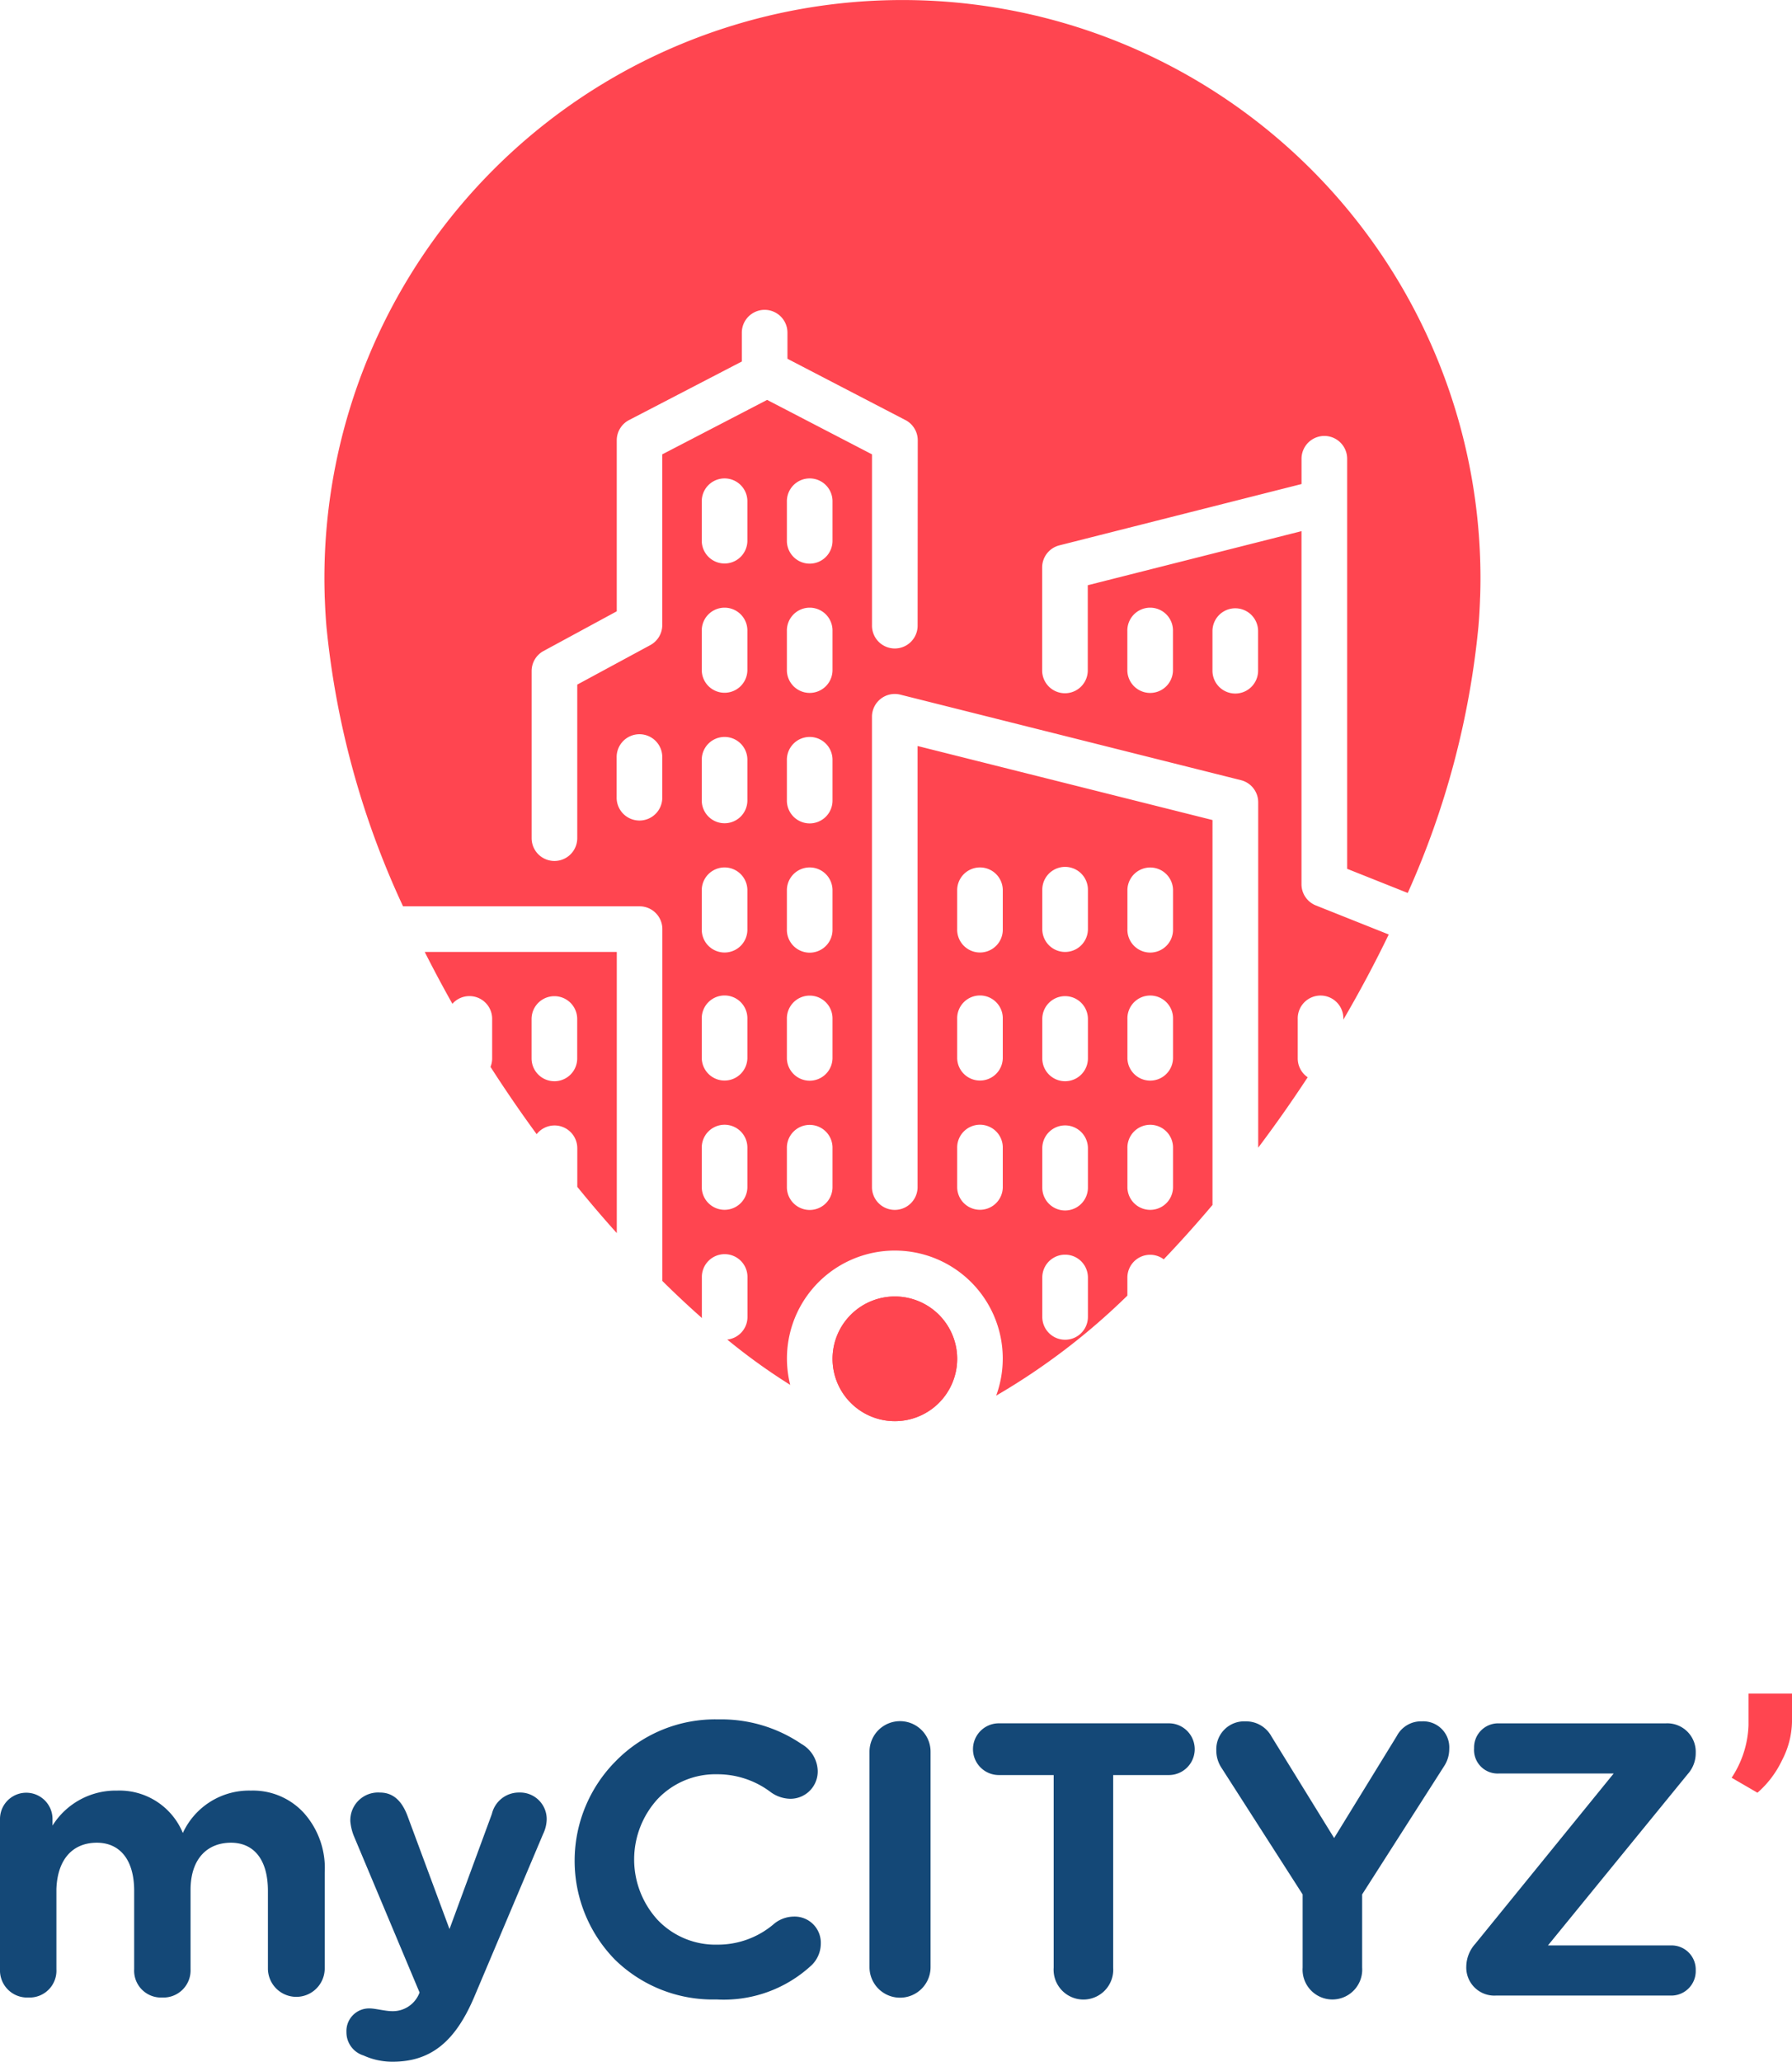
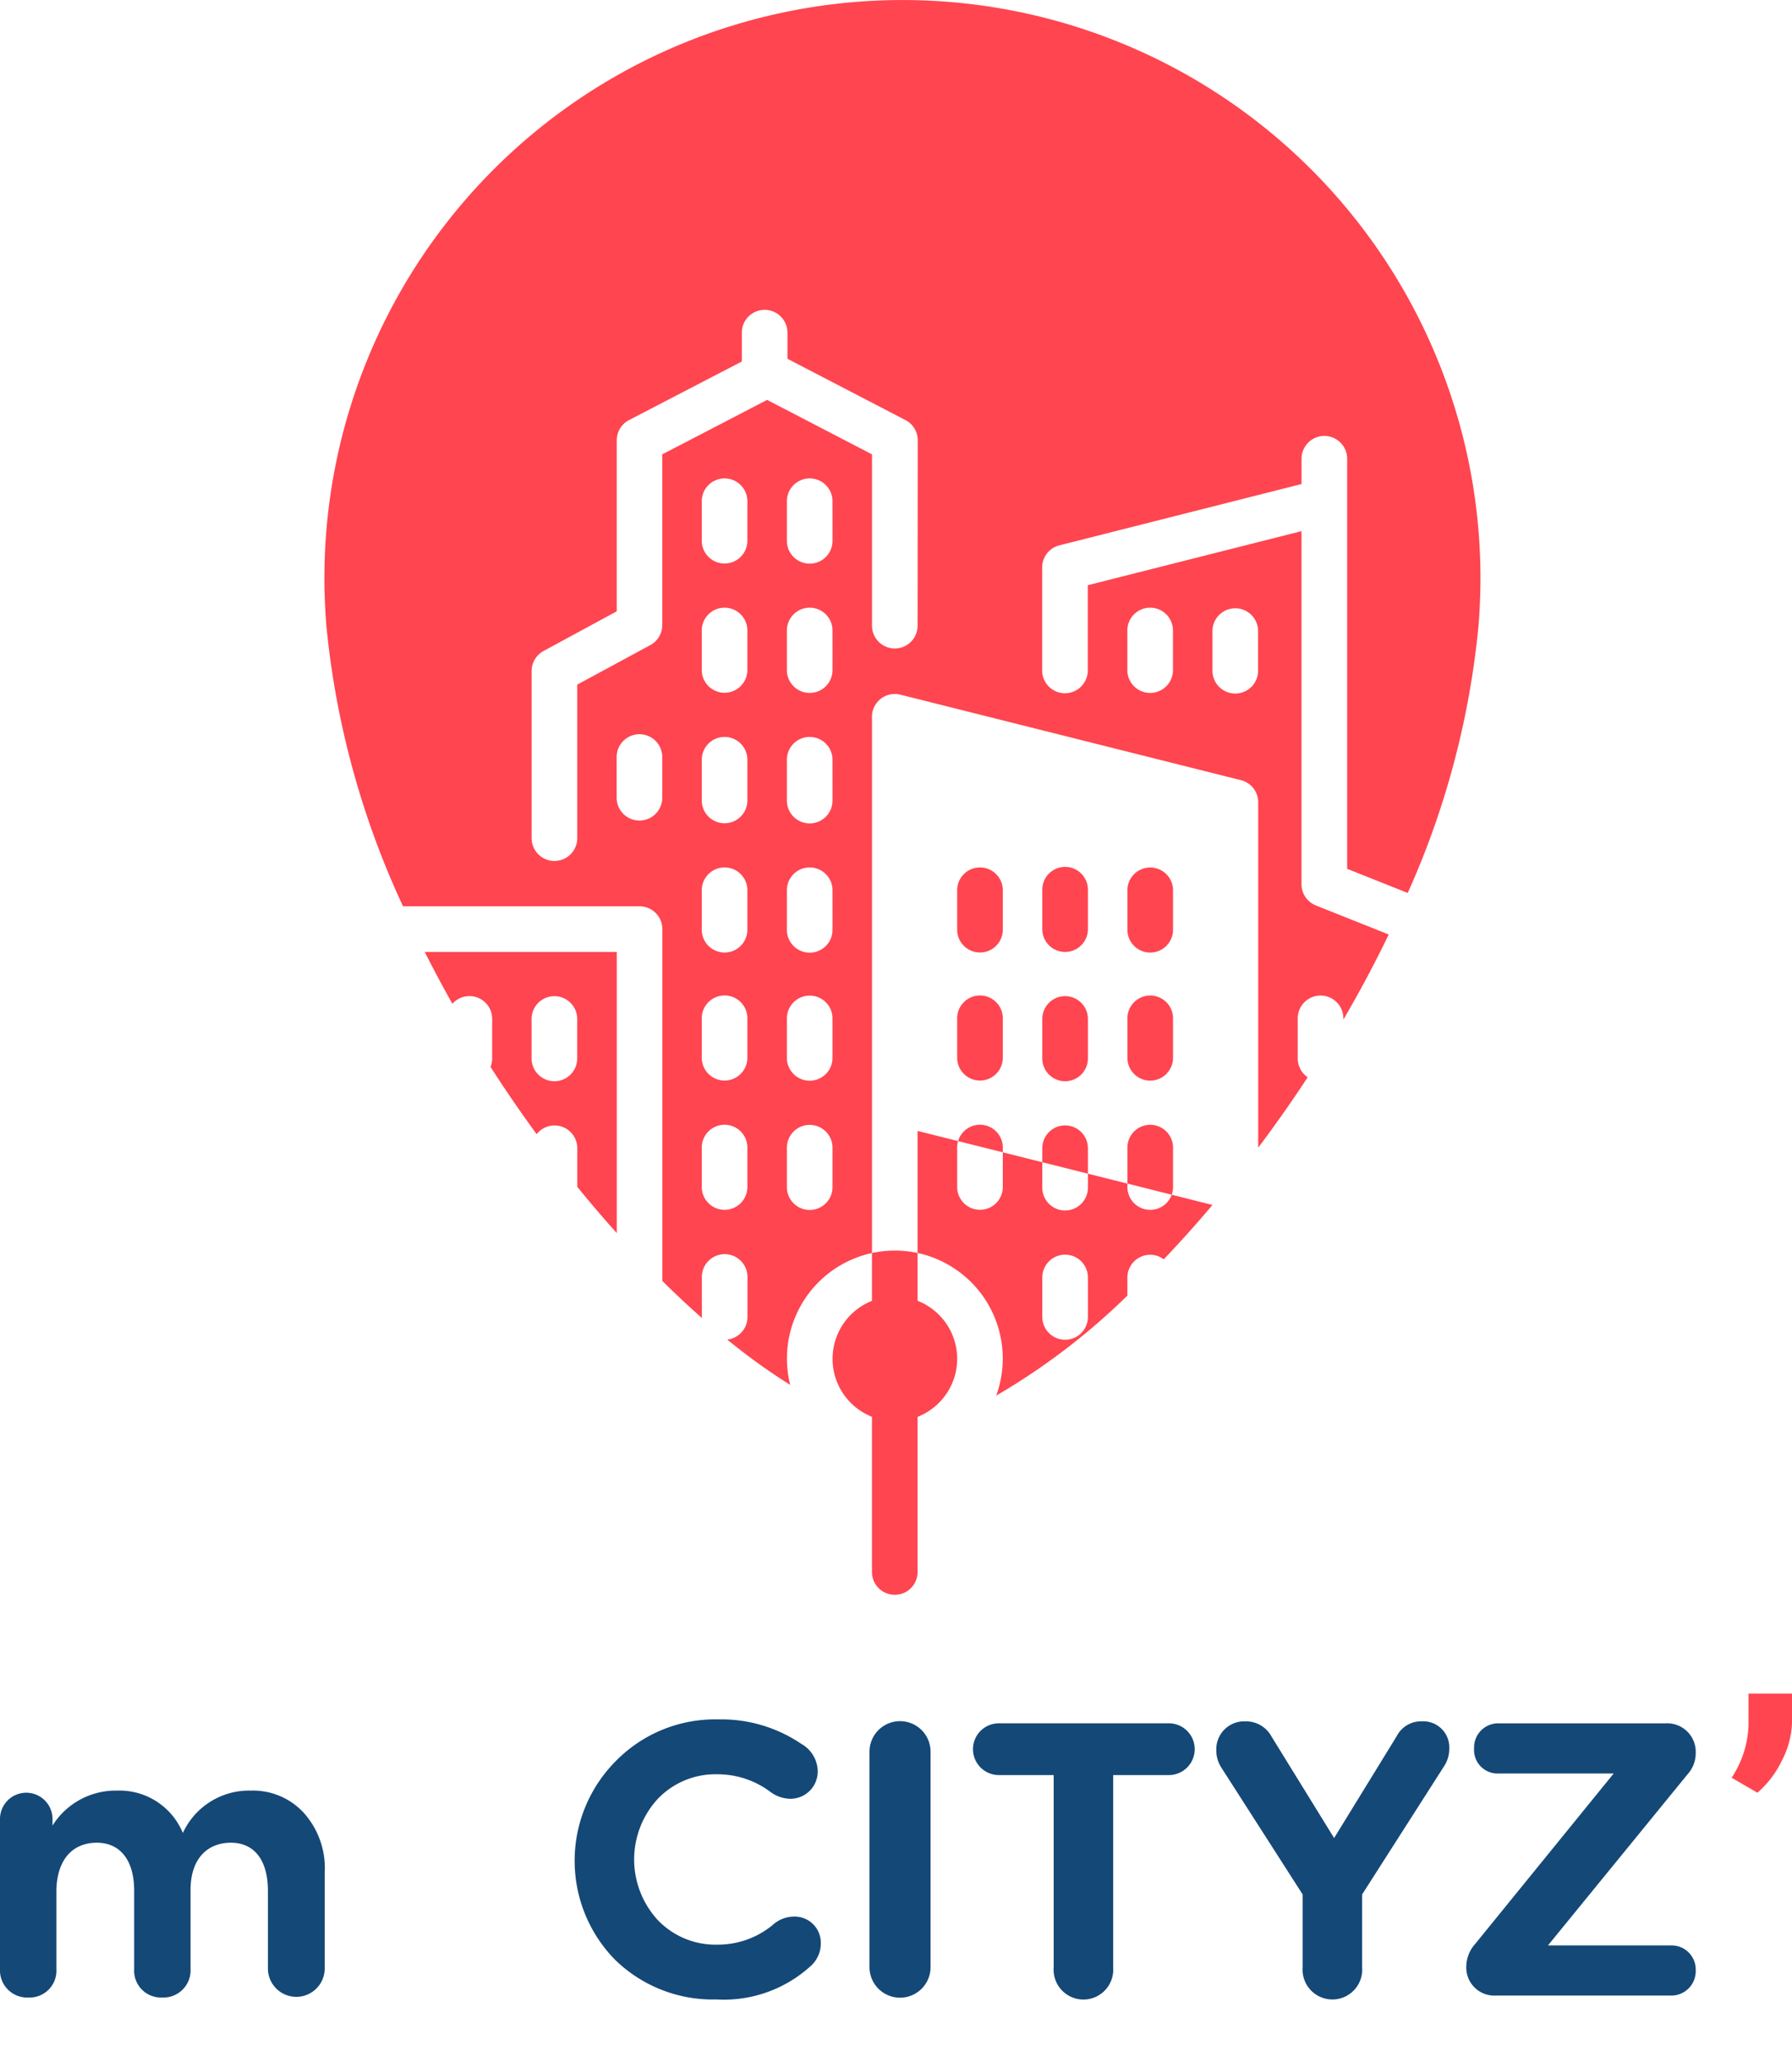
<svg xmlns="http://www.w3.org/2000/svg" width="108.159" height="124.409" viewBox="0 0 108.159 124.409">
  <g id="Groupe_1212" data-name="Groupe 1212" transform="translate(0 0)">
    <g id="Groupe_1209" data-name="Groupe 1209" transform="translate(19.578)">
      <g id="Groupe_1203" data-name="Groupe 1203">
-         <path id="Tracé_2737" data-name="Tracé 2737" d="M143.613,633.378V612.068l-12.9,3.263v5.178a1.377,1.377,0,0,1-2.753,0V614.26A1.376,1.376,0,0,1,129,612.925l14.615-3.7V607.7a1.377,1.377,0,1,1,2.754,0v24.744l3.656,1.457a51.169,51.169,0,0,0,4.268-16.088c.012-.141.022-.282.033-.424s.02-.3.028-.445c.013-.234.024-.468.033-.7,0-.1.009-.2.012-.307.01-.342.016-.685.016-1.03a34.888,34.888,0,0,0-69.776,0c0,.345.007.688.016,1.03,0,.1.008.2.012.307.009.235.02.469.033.7.009.148.018.3.028.445s.021.283.033.424a51.839,51.839,0,0,0,4.624,16.893h14.275a1.377,1.377,0,0,1,1.377,1.377v21.231q1.2,1.187,2.391,2.238c0-.022-.007-.042-.007-.064V657.11a1.377,1.377,0,1,1,2.753,0v2.379a1.372,1.372,0,0,1-1.22,1.361,36.8,36.8,0,0,0,3.8,2.735,6.513,6.513,0,1,1,12.431.648,40.265,40.265,0,0,0,7.919-6.035V657.11a1.377,1.377,0,0,1,1.376-1.377,1.363,1.363,0,0,1,.818.275q1.48-1.549,2.943-3.281V629.5l-17.8-4.467v26.652a1.377,1.377,0,0,1-2.753,0V623.27a1.377,1.377,0,0,1,1.712-1.336l20.549,5.158A1.377,1.377,0,0,1,141,628.428v20.843c1.025-1.363,2.025-2.782,2.986-4.248a1.375,1.375,0,0,1-.6-1.138v-2.38a1.377,1.377,0,1,1,2.753,0v.041c.976-1.672,1.894-3.389,2.739-5.14l-4.394-1.751A1.376,1.376,0,0,1,143.613,633.378Zm-10.507.326a1.377,1.377,0,0,1,2.753,0v2.379a1.377,1.377,0,1,1-2.753,0Zm0,7.8a1.377,1.377,0,1,1,2.753,0v2.38a1.377,1.377,0,0,1-2.753,0Zm0,7.8a1.377,1.377,0,1,1,2.753,0v2.379a1.377,1.377,0,0,1-2.753,0Zm-5.138-15.6a1.377,1.377,0,0,1,2.754,0v2.379a1.377,1.377,0,1,1-2.754,0Zm0,7.8a1.377,1.377,0,0,1,2.754,0v2.38a1.377,1.377,0,0,1-2.754,0Zm0,7.8a1.377,1.377,0,0,1,2.754,0v2.379a1.377,1.377,0,0,1-2.754,0Zm0,7.8a1.377,1.377,0,1,1,2.754,0v2.379a1.377,1.377,0,0,1-2.754,0ZM122.831,633.7a1.377,1.377,0,0,1,2.753,0v2.379a1.377,1.377,0,1,1-2.753,0Zm0,7.8a1.377,1.377,0,1,1,2.753,0v2.38a1.377,1.377,0,0,1-2.753,0Zm0,7.8a1.377,1.377,0,1,1,2.753,0v2.379a1.377,1.377,0,0,1-2.753,0Zm-17.8-21.184a1.377,1.377,0,1,1-2.753,0v-2.38a1.377,1.377,0,1,1,2.753,0Zm5.137,23.564a1.377,1.377,0,0,1-2.753,0v-2.379a1.377,1.377,0,1,1,2.753,0Zm0-7.8a1.377,1.377,0,0,1-2.753,0v-2.38a1.377,1.377,0,1,1,2.753,0Zm0-7.8a1.377,1.377,0,1,1-2.753,0V633.7a1.377,1.377,0,0,1,2.753,0Zm0-7.8a1.377,1.377,0,1,1-2.753,0V625.9a1.377,1.377,0,1,1,2.753,0Zm0-7.8a1.377,1.377,0,0,1-2.753,0V618.1a1.377,1.377,0,1,1,2.753,0Zm0-7.8a1.377,1.377,0,0,1-2.753,0V610.3a1.377,1.377,0,1,1,2.753,0Zm5.138,39.009a1.377,1.377,0,0,1-2.753,0v-2.379a1.377,1.377,0,1,1,2.753,0Zm0-7.8a1.377,1.377,0,0,1-2.753,0v-2.38a1.377,1.377,0,1,1,2.753,0Zm0-7.8a1.377,1.377,0,1,1-2.753,0V633.7a1.377,1.377,0,0,1,2.753,0Zm0-7.8a1.377,1.377,0,1,1-2.753,0V625.9a1.377,1.377,0,1,1,2.753,0Zm0-7.8a1.377,1.377,0,0,1-2.753,0V618.1a1.377,1.377,0,1,1,2.753,0Zm0-7.8a1.377,1.377,0,0,1-2.753,0V610.3a1.377,1.377,0,1,1,2.753,0Zm5.137,5.045a1.377,1.377,0,1,1-2.753,0v-10.3l-6.33-3.286-6.329,3.286v10.3a1.376,1.376,0,0,1-.721,1.21L99.9,621.328v9.265a1.377,1.377,0,1,1-2.754,0V620.509a1.377,1.377,0,0,1,.721-1.21l4.417-2.394V606.587a1.377,1.377,0,0,1,.742-1.222l6.807-3.534v-1.74a1.377,1.377,0,0,1,2.754,0v1.537c.015.019.028.041.043.061l7.079,3.676a1.377,1.377,0,0,1,.742,1.222Zm15.412,2.756a1.377,1.377,0,0,1-2.753,0V618.1a1.377,1.377,0,1,1,2.753,0Zm5.138,0a1.377,1.377,0,0,1-2.754,0V618.1a1.377,1.377,0,1,1,2.754,0Z" transform="translate(-84.637 -580.017)" fill="#ff4550" />
+         <path id="Tracé_2737" data-name="Tracé 2737" d="M143.613,633.378V612.068l-12.9,3.263v5.178a1.377,1.377,0,0,1-2.753,0V614.26A1.376,1.376,0,0,1,129,612.925l14.615-3.7V607.7a1.377,1.377,0,1,1,2.754,0v24.744l3.656,1.457a51.169,51.169,0,0,0,4.268-16.088c.012-.141.022-.282.033-.424s.02-.3.028-.445c.013-.234.024-.468.033-.7,0-.1.009-.2.012-.307.01-.342.016-.685.016-1.03a34.888,34.888,0,0,0-69.776,0c0,.345.007.688.016,1.03,0,.1.008.2.012.307.009.235.02.469.033.7.009.148.018.3.028.445s.021.283.033.424a51.839,51.839,0,0,0,4.624,16.893h14.275a1.377,1.377,0,0,1,1.377,1.377v21.231q1.2,1.187,2.391,2.238c0-.022-.007-.042-.007-.064V657.11a1.377,1.377,0,1,1,2.753,0v2.379a1.372,1.372,0,0,1-1.22,1.361,36.8,36.8,0,0,0,3.8,2.735,6.513,6.513,0,1,1,12.431.648,40.265,40.265,0,0,0,7.919-6.035V657.11a1.377,1.377,0,0,1,1.376-1.377,1.363,1.363,0,0,1,.818.275q1.48-1.549,2.943-3.281l-17.8-4.467v26.652a1.377,1.377,0,0,1-2.753,0V623.27a1.377,1.377,0,0,1,1.712-1.336l20.549,5.158A1.377,1.377,0,0,1,141,628.428v20.843c1.025-1.363,2.025-2.782,2.986-4.248a1.375,1.375,0,0,1-.6-1.138v-2.38a1.377,1.377,0,1,1,2.753,0v.041c.976-1.672,1.894-3.389,2.739-5.14l-4.394-1.751A1.376,1.376,0,0,1,143.613,633.378Zm-10.507.326a1.377,1.377,0,0,1,2.753,0v2.379a1.377,1.377,0,1,1-2.753,0Zm0,7.8a1.377,1.377,0,1,1,2.753,0v2.38a1.377,1.377,0,0,1-2.753,0Zm0,7.8a1.377,1.377,0,1,1,2.753,0v2.379a1.377,1.377,0,0,1-2.753,0Zm-5.138-15.6a1.377,1.377,0,0,1,2.754,0v2.379a1.377,1.377,0,1,1-2.754,0Zm0,7.8a1.377,1.377,0,0,1,2.754,0v2.38a1.377,1.377,0,0,1-2.754,0Zm0,7.8a1.377,1.377,0,0,1,2.754,0v2.379a1.377,1.377,0,0,1-2.754,0Zm0,7.8a1.377,1.377,0,1,1,2.754,0v2.379a1.377,1.377,0,0,1-2.754,0ZM122.831,633.7a1.377,1.377,0,0,1,2.753,0v2.379a1.377,1.377,0,1,1-2.753,0Zm0,7.8a1.377,1.377,0,1,1,2.753,0v2.38a1.377,1.377,0,0,1-2.753,0Zm0,7.8a1.377,1.377,0,1,1,2.753,0v2.379a1.377,1.377,0,0,1-2.753,0Zm-17.8-21.184a1.377,1.377,0,1,1-2.753,0v-2.38a1.377,1.377,0,1,1,2.753,0Zm5.137,23.564a1.377,1.377,0,0,1-2.753,0v-2.379a1.377,1.377,0,1,1,2.753,0Zm0-7.8a1.377,1.377,0,0,1-2.753,0v-2.38a1.377,1.377,0,1,1,2.753,0Zm0-7.8a1.377,1.377,0,1,1-2.753,0V633.7a1.377,1.377,0,0,1,2.753,0Zm0-7.8a1.377,1.377,0,1,1-2.753,0V625.9a1.377,1.377,0,1,1,2.753,0Zm0-7.8a1.377,1.377,0,0,1-2.753,0V618.1a1.377,1.377,0,1,1,2.753,0Zm0-7.8a1.377,1.377,0,0,1-2.753,0V610.3a1.377,1.377,0,1,1,2.753,0Zm5.138,39.009a1.377,1.377,0,0,1-2.753,0v-2.379a1.377,1.377,0,1,1,2.753,0Zm0-7.8a1.377,1.377,0,0,1-2.753,0v-2.38a1.377,1.377,0,1,1,2.753,0Zm0-7.8a1.377,1.377,0,1,1-2.753,0V633.7a1.377,1.377,0,0,1,2.753,0Zm0-7.8a1.377,1.377,0,1,1-2.753,0V625.9a1.377,1.377,0,1,1,2.753,0Zm0-7.8a1.377,1.377,0,0,1-2.753,0V618.1a1.377,1.377,0,1,1,2.753,0Zm0-7.8a1.377,1.377,0,0,1-2.753,0V610.3a1.377,1.377,0,1,1,2.753,0Zm5.137,5.045a1.377,1.377,0,1,1-2.753,0v-10.3l-6.33-3.286-6.329,3.286v10.3a1.376,1.376,0,0,1-.721,1.21L99.9,621.328v9.265a1.377,1.377,0,1,1-2.754,0V620.509a1.377,1.377,0,0,1,.721-1.21l4.417-2.394V606.587a1.377,1.377,0,0,1,.742-1.222l6.807-3.534v-1.74a1.377,1.377,0,0,1,2.754,0v1.537c.015.019.028.041.043.061l7.079,3.676a1.377,1.377,0,0,1,.742,1.222Zm15.412,2.756a1.377,1.377,0,0,1-2.753,0V618.1a1.377,1.377,0,1,1,2.753,0Zm5.138,0a1.377,1.377,0,0,1-2.754,0V618.1a1.377,1.377,0,1,1,2.754,0Z" transform="translate(-84.637 -580.017)" fill="#ff4550" />
      </g>
      <g id="Groupe_1204" data-name="Groupe 1204" transform="translate(6.058 57.444)">
        <path id="Tracé_2738" data-name="Tracé 2738" d="M93.877,667.627q.8,1.584,1.669,3.128a1.371,1.371,0,0,1,2.4.918v2.379a1.372,1.372,0,0,1-.1.509q1.345,2.095,2.786,4.061a1.372,1.372,0,0,1,2.452.852V681.8q1.179,1.451,2.384,2.791V667.627Zm7.825,7.8a1.377,1.377,0,0,1-1.377-1.376v-2.379a1.377,1.377,0,0,1,2.754,0v2.379A1.377,1.377,0,0,1,101.7,675.428Z" transform="translate(-93.877 -667.627)" fill="#ff4550" />
      </g>
      <g id="Groupe_1205" data-name="Groupe 1205" transform="translate(30.673 78.234)">
-         <path id="Tracé_2739" data-name="Tracé 2739" d="M135.179,699.336a3.761,3.761,0,1,0,3.76,3.761A3.765,3.765,0,0,0,135.179,699.336Z" transform="translate(-131.418 -699.336)" fill="#ff4550" />
-       </g>
+         </g>
      <g id="Groupe_1206" data-name="Groupe 1206" transform="translate(27.947 21.611)">
        <path id="Tracé_2740" data-name="Tracé 2740" d="M127.3,613.038c-.015-.02-.028-.042-.043-.061v.039Z" transform="translate(-127.26 -612.977)" fill="#ff4550" />
      </g>
      <g id="Groupe_1207" data-name="Groupe 1207" transform="translate(34.884 86.024)">
-         <path id="Tracé_2741" data-name="Tracé 2741" d="M137.84,711.216l0,.007.005-.007Z" transform="translate(-137.84 -711.216)" fill="#ff4550" />
-       </g>
+         </g>
      <g id="Groupe_1208" data-name="Groupe 1208" transform="translate(30.673 78.234)">
        <path id="Tracé_2742" data-name="Tracé 2742" d="M135.179,706.858a3.761,3.761,0,1,1,3.76-3.761A3.765,3.765,0,0,1,135.179,706.858Z" transform="translate(-131.418 -699.336)" fill="#ff4550" />
      </g>
    </g>
    <g id="Groupe_1210" data-name="Groupe 1210" transform="translate(0 103.754)">
      <path id="Tracé_2743" data-name="Tracé 2743" d="M73.108,746.146a4.99,4.99,0,0,1,1.267,3.615v5.82a1.714,1.714,0,0,1-3.427,0v-4.718c0-1.947-.892-2.91-2.23-2.91-1.384,0-2.417.915-2.44,2.792v4.836a1.638,1.638,0,0,1-1.713,1.713,1.62,1.62,0,0,1-1.69-1.713v-4.718c0-1.947-.915-2.91-2.253-2.91-1.385,0-2.371.915-2.441,2.792v4.836a1.62,1.62,0,0,1-1.69,1.713,1.639,1.639,0,0,1-1.714-1.713v-9.06a1.584,1.584,0,1,1,3.169,0v.4a4.5,4.5,0,0,1,3.9-2.113,4.134,4.134,0,0,1,3.967,2.558,4.4,4.4,0,0,1,4.107-2.558A4.166,4.166,0,0,1,73.108,746.146Z" transform="translate(-54.777 -740.513)" fill="#144877" />
-       <path id="Tracé_2744" data-name="Tracé 2744" d="M88.1,758.014c.282,0,.939.164,1.291.164a1.718,1.718,0,0,0,1.69-1.126l-3.943-9.389a3.076,3.076,0,0,1-.235-.939,1.676,1.676,0,0,1,1.784-1.737c.774,0,1.314.469,1.666,1.408l2.535,6.83,2.558-6.948a1.673,1.673,0,0,1,1.642-1.291,1.605,1.605,0,0,1,1.667,1.62,2.127,2.127,0,0,1-.211.868l-4.178,9.882c-1.126,2.629-2.581,3.873-4.905,3.873a4.174,4.174,0,0,1-1.76-.376,1.462,1.462,0,0,1-1.033-1.408A1.367,1.367,0,0,1,88.1,758.014Z" transform="translate(-65.758 -740.574)" fill="#144877" />
      <path id="Tracé_2745" data-name="Tracé 2745" d="M121.363,739.736a1.935,1.935,0,0,1,.985,1.62,1.649,1.649,0,0,1-1.666,1.69,2.066,2.066,0,0,1-1.2-.423,5.315,5.315,0,0,0-3.192-1.056,4.814,4.814,0,0,0-3.591,1.479,5.4,5.4,0,0,0,0,7.323,4.816,4.816,0,0,0,3.591,1.479,5.2,5.2,0,0,0,3.356-1.2,1.905,1.905,0,0,1,1.244-.493,1.578,1.578,0,0,1,1.643,1.643,1.818,1.818,0,0,1-.634,1.362,7.78,7.78,0,0,1-5.656,1.995,8.445,8.445,0,0,1-6.126-2.394,8.529,8.529,0,0,1,.07-12.017,8.389,8.389,0,0,1,6.173-2.488A8.6,8.6,0,0,1,121.363,739.736Z" transform="translate(-72.993 -738.257)" fill="#144877" />
      <path id="Tracé_2746" data-name="Tracé 2746" d="M138.5,740.267v13a1.843,1.843,0,0,1-3.686,0v-13a1.843,1.843,0,0,1,3.686,0Z" transform="translate(-82.334 -738.319)" fill="#144877" />
      <path id="Tracé_2747" data-name="Tracé 2747" d="M156.161,738.615a1.561,1.561,0,0,1,0,3.122H152.8v11.619a1.8,1.8,0,1,1-3.591,0V741.737H145.9a1.561,1.561,0,1,1,0-3.122Z" transform="translate(-85.613 -738.38)" fill="#144877" />
      <path id="Tracé_2748" data-name="Tracé 2748" d="M168.5,738.436a1.748,1.748,0,0,1,1.572.915l3.779,6.126,3.779-6.15a1.651,1.651,0,0,1,1.526-.892A1.571,1.571,0,0,1,180.8,740.1a1.881,1.881,0,0,1-.306,1.033l-4.952,7.745v4.413a1.8,1.8,0,1,1-3.591,0V748.88l-4.905-7.651a1.9,1.9,0,0,1-.306-1.056A1.683,1.683,0,0,1,168.5,738.436Z" transform="translate(-93.328 -738.319)" fill="#144877" />
      <path id="Tracé_2749" data-name="Tracé 2749" d="M190.292,751.923l8.356-10.28h-6.925a1.423,1.423,0,0,1-1.5-1.526,1.455,1.455,0,0,1,1.5-1.5h10.069A1.72,1.72,0,0,1,203.6,740.4a1.892,1.892,0,0,1-.493,1.291l-8.426,10.327H202.1a1.456,1.456,0,0,1,1.5,1.5,1.475,1.475,0,0,1-1.5,1.526H191.536a1.694,1.694,0,0,1-1.784-1.76A2.09,2.09,0,0,1,190.292,751.923Z" transform="translate(-101.252 -738.38)" fill="#144877" />
    </g>
    <g id="Groupe_1211" data-name="Groupe 1211" transform="translate(104.515 102.196)">
      <path id="Tracé_2750" data-name="Tracé 2750" d="M215.737,741.864l-1.559-.905a6.113,6.113,0,0,0,1.02-3.163v-1.913h2.624V737.6a5.215,5.215,0,0,1-.6,2.3A6.005,6.005,0,0,1,215.737,741.864Z" transform="translate(-214.178 -735.882)" fill="#ff4550" />
    </g>
  </g>
</svg>